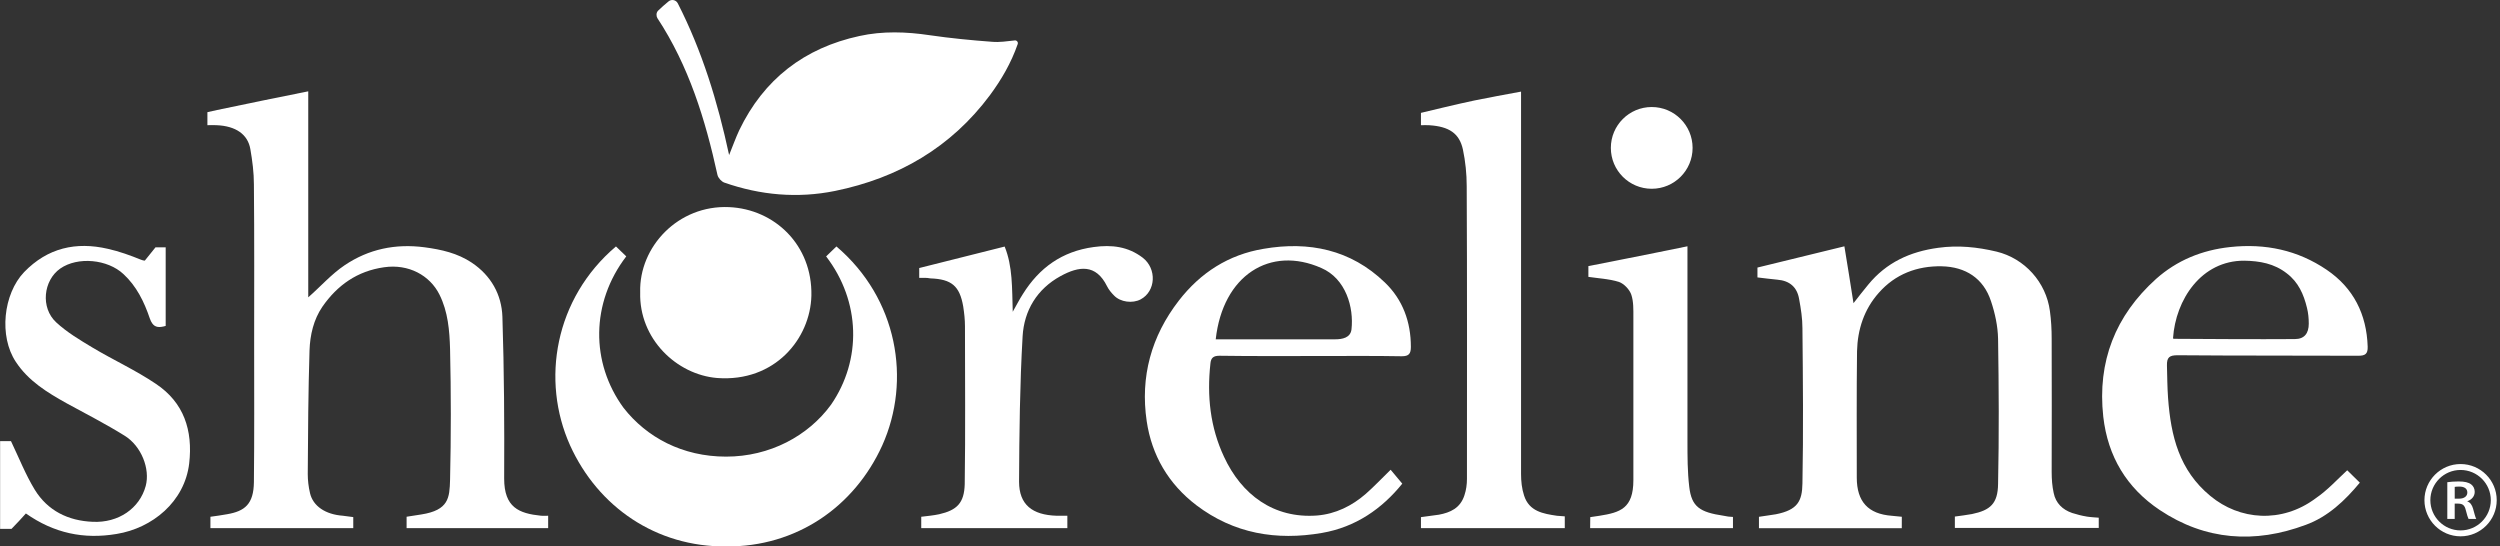
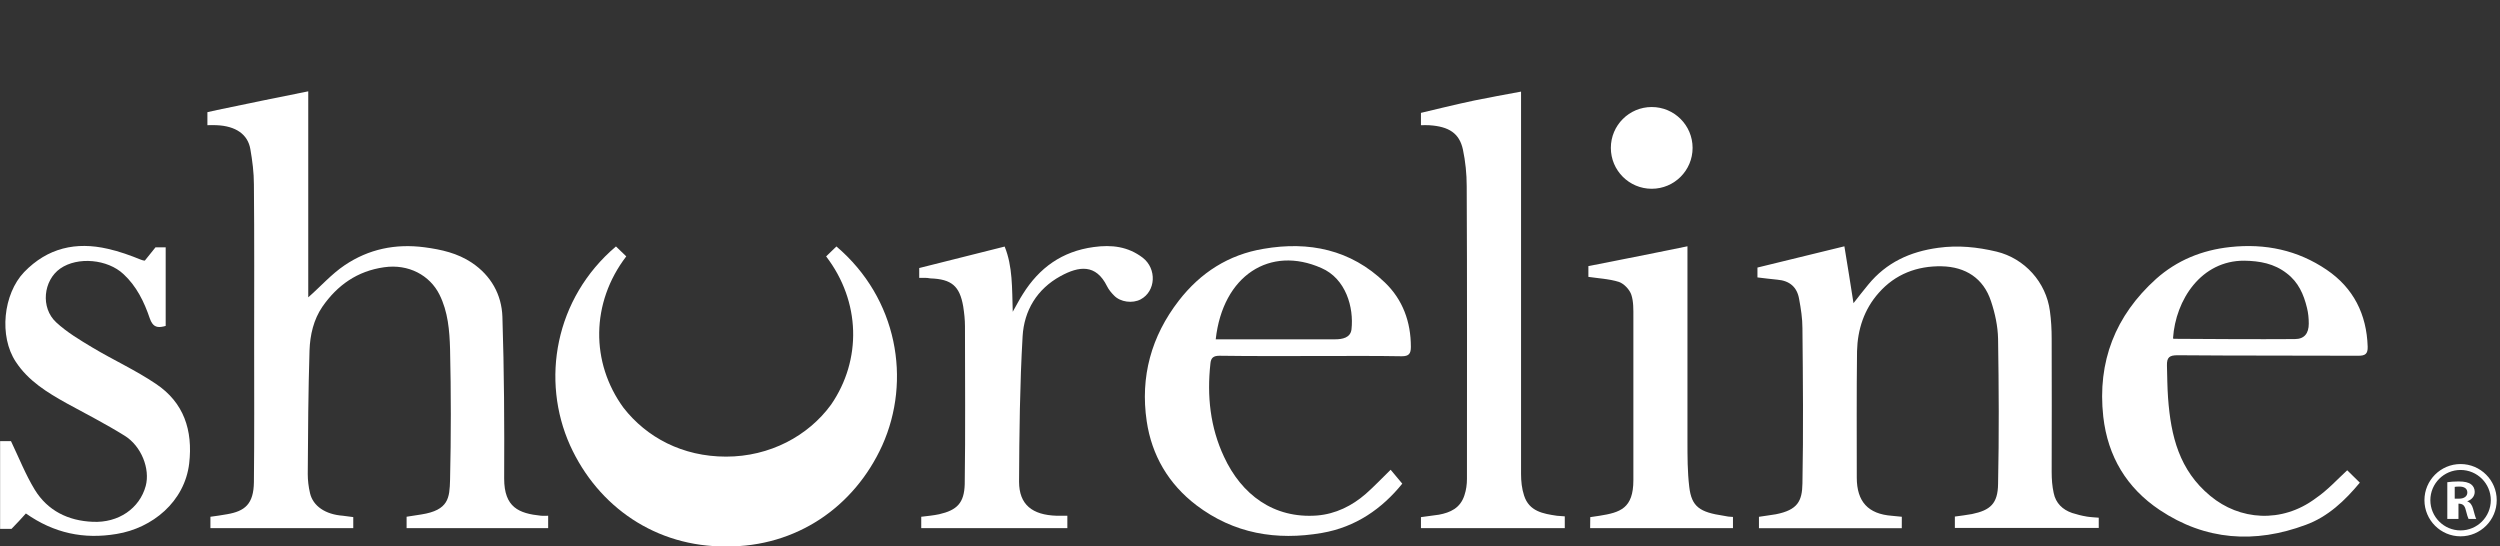
<svg xmlns="http://www.w3.org/2000/svg" width="183" height="40" viewBox="0 0 183 40" fill="none">
  <rect x="0" y="0" width="183" height="40" fill="#333333" stroke="none" />
  <path d="M180.114 39.259C178.655 39.259 177.469 38.072 177.469 36.613C177.469 35.155 178.656 33.968 180.114 33.968C181.573 33.968 182.76 35.155 182.76 36.613C182.76 38.072 181.573 39.259 180.114 39.259ZM180.114 34.401C178.894 34.401 177.902 35.393 177.902 36.613C177.902 37.833 178.894 38.826 180.114 38.826C181.334 38.826 182.327 37.833 182.327 36.613C182.327 35.393 181.334 34.401 180.114 34.401Z" fill="white" />
-   <path d="M179.143 35.298C179.347 35.266 179.653 35.242 179.968 35.242C180.399 35.242 180.692 35.307 180.892 35.46C181.057 35.586 181.149 35.776 181.149 36.006C181.149 36.358 180.888 36.596 180.608 36.689V36.701C180.821 36.774 180.949 36.964 181.026 37.226C181.119 37.566 181.199 37.881 181.261 37.986H180.697C180.653 37.905 180.582 37.683 180.497 37.343C180.413 36.987 180.271 36.874 179.96 36.866H179.684V37.986H179.143V35.298ZM179.684 36.502H180.008C180.377 36.502 180.608 36.325 180.608 36.054C180.608 35.755 180.377 35.617 180.022 35.617C179.849 35.617 179.738 35.629 179.685 35.641V36.502H179.684Z" fill="white" />
+   <path d="M179.143 35.298C179.347 35.266 179.653 35.242 179.968 35.242C180.399 35.242 180.692 35.307 180.892 35.46C181.057 35.586 181.149 35.776 181.149 36.006C181.149 36.358 180.888 36.596 180.608 36.689V36.701C180.821 36.774 180.949 36.964 181.026 37.226C181.119 37.566 181.199 37.881 181.261 37.986H180.697C180.653 37.905 180.582 37.683 180.497 37.343C180.413 36.987 180.271 36.874 179.96 36.866V37.986H179.143V35.298ZM179.684 36.502H180.008C180.377 36.502 180.608 36.325 180.608 36.054C180.608 35.755 180.377 35.617 180.022 35.617C179.849 35.617 179.738 35.629 179.685 35.641V36.502H179.684Z" fill="white" />
  <path d="M171.814 34.423C172.092 34.682 172.388 34.997 172.74 35.33C171.648 36.644 170.408 37.828 168.78 38.42C165.061 39.808 161.434 39.567 158.085 37.328C155.68 35.718 154.291 33.423 153.959 30.5C153.514 26.466 154.847 23.099 157.826 20.415C159.343 19.064 161.175 18.306 163.247 18.084C165.82 17.807 168.188 18.306 170.315 19.75C172.277 21.082 173.239 23.006 173.314 25.375C173.332 25.912 173.128 26.041 172.629 26.041C168.224 26.023 163.802 26.041 159.399 26.004C158.807 26.004 158.603 26.152 158.621 26.763C158.64 27.522 158.647 28.367 158.702 29.126C158.906 31.939 159.528 34.424 161.785 36.293C163.932 38.088 167.022 38.329 169.502 36.479C170.371 35.887 171.074 35.11 171.814 34.425V34.423ZM159.065 24.764C159.084 24.782 159.102 24.801 159.121 24.801C162.082 24.82 165.042 24.839 167.984 24.82C168.687 24.82 169.002 24.394 169.002 23.691C169.002 23.302 168.965 22.913 168.873 22.543C168.632 21.544 168.243 20.656 167.392 20.009C166.467 19.287 165.412 19.102 164.283 19.083C161.138 19.065 159.251 21.932 159.065 24.764Z" fill="white" />
  <path d="M152.736 37.809C152.384 37.753 152.033 37.661 151.681 37.55C150.979 37.309 150.479 36.828 150.33 36.088C150.219 35.588 150.182 35.071 150.182 34.552C150.182 31.296 150.201 28.058 150.182 24.801C150.182 24.117 150.146 23.432 150.053 22.766C149.776 20.657 148.203 18.917 146.148 18.418C144.742 18.085 143.337 17.937 141.875 18.14C139.82 18.418 138.081 19.213 136.749 20.842C136.397 21.268 136.065 21.693 135.676 22.193C135.454 20.749 135.232 19.399 135.009 18.03C132.807 18.567 130.716 19.085 128.645 19.585V20.307C129.163 20.362 129.644 20.436 130.106 20.473C130.995 20.547 131.549 21.009 131.697 21.898C131.827 22.6 131.938 23.304 131.938 24.026C131.975 27.819 132.012 31.594 131.938 35.387C131.919 36.682 131.586 37.33 129.995 37.644C129.588 37.718 129.199 37.755 128.755 37.83V38.662H139.21L139.213 37.827L138.488 37.756C136.749 37.627 135.916 36.72 135.916 34.962C135.916 31.872 135.897 28.8 135.935 25.71C135.972 24.119 136.453 22.639 137.526 21.436C138.728 20.067 140.338 19.456 142.134 19.493C143.873 19.53 145.187 20.363 145.741 22.047C146.038 22.935 146.241 23.878 146.259 24.804C146.315 28.338 146.334 31.89 146.259 35.425C146.241 36.869 145.686 37.35 144.354 37.627C143.947 37.7 143.521 37.756 143.096 37.812V38.645H153.628V37.895C153.628 37.895 152.986 37.856 152.736 37.812V37.809Z" fill="white" />
  <path d="M116.399 38.66L116.407 37.854L117.083 37.754C118.601 37.513 119.563 37.218 119.563 35.145V23.228C119.563 22.673 119.581 22.081 119.415 21.581C119.285 21.193 118.879 20.767 118.508 20.637C117.805 20.416 117.028 20.378 116.27 20.267V19.479C116.27 19.479 121.302 18.491 123.522 18.028V32.294C123.522 33.404 123.522 34.533 123.652 35.625C123.819 37.105 124.43 37.494 126.169 37.753C126.43 37.809 126.606 37.832 126.853 37.84C126.853 38.192 126.853 38.364 126.853 38.66H116.399" fill="white" />
  <path d="M120.906 13.818C122.559 13.818 123.898 12.479 123.898 10.826C123.898 9.174 122.559 7.834 120.906 7.834C119.254 7.834 117.914 9.174 117.914 10.826C117.914 12.479 119.254 13.818 120.906 13.818Z" fill="white" />
  <path d="M114.542 38.661H104.014V37.854L105.331 37.675C106.152 37.52 106.89 37.205 107.196 36.255C107.326 35.867 107.381 35.46 107.381 35.052C107.381 27.91 107.399 20.768 107.363 13.626C107.363 12.738 107.27 11.812 107.085 10.943C106.826 9.758 106.067 9.259 104.624 9.167C104.42 9.148 104.216 9.167 104.014 9.167V8.262C104.014 8.262 106.845 7.575 107.936 7.353C109.027 7.131 110.138 6.927 111.341 6.706V34.702C111.341 35.22 111.397 35.775 111.563 36.274C111.933 37.44 112.969 37.606 113.968 37.754L114.542 37.797V38.661Z" fill="white" />
  <path d="M102.647 35.404C101.166 37.235 99.242 38.586 96.762 39.012C93.432 39.585 90.323 39.067 87.566 36.976C85.531 35.422 84.309 33.331 83.939 30.833C83.458 27.577 84.272 24.616 86.289 22.007C87.88 19.953 89.935 18.64 92.489 18.214C95.819 17.64 98.871 18.27 101.37 20.675C102.683 21.933 103.276 23.561 103.276 25.393C103.276 25.893 103.128 26.078 102.61 26.078C100.63 26.041 98.631 26.06 96.651 26.06C94.19 26.06 91.729 26.078 89.268 26.041C88.825 26.041 88.639 26.19 88.602 26.615C88.343 28.983 88.584 31.278 89.601 33.443C90.879 36.2 93.228 37.976 96.41 37.735C97.761 37.624 98.964 37.033 99.982 36.144C100.592 35.608 101.166 34.997 101.795 34.386C102.073 34.719 102.35 35.053 102.647 35.404ZM88.991 24.838H97.725C98.261 24.838 98.853 24.727 98.928 24.116C99.112 22.506 98.52 20.397 96.725 19.62C92.969 17.954 89.509 20.156 88.991 24.838Z" fill="white" />
  <path d="M67.287 20.342V19.62C69.36 19.102 71.413 18.584 73.541 18.048C74.133 19.509 74.077 21.082 74.133 22.821C74.429 22.303 74.633 21.896 74.873 21.526C76.076 19.601 77.741 18.399 80.054 18.084C81.386 17.899 82.57 18.047 83.644 18.861C84.698 19.676 84.606 21.322 83.496 21.914C82.904 22.229 82.016 22.118 81.553 21.637C81.349 21.433 81.165 21.211 81.035 20.952C80.22 19.306 78.981 19.472 77.63 20.212C75.909 21.156 74.965 22.729 74.855 24.616C74.651 28.151 74.614 31.702 74.595 35.255C74.595 36.939 75.557 37.698 77.353 37.753H78.13V38.66H67.435V37.827C67.879 37.772 68.323 37.734 68.749 37.642C70.044 37.345 70.581 36.827 70.618 35.44C70.674 31.591 70.636 27.742 70.636 23.893C70.636 23.394 70.581 22.912 70.507 22.431C70.248 20.932 69.656 20.433 68.102 20.378C67.824 20.322 67.584 20.34 67.287 20.34V20.342Z" fill="white" />
  <path d="M61.226 18.04C60.77 18.48 60.928 18.328 60.472 18.768C63.005 22.076 63.088 26.339 60.836 29.618C59.162 31.916 56.345 33.425 53.151 33.425C49.957 33.425 47.337 32.02 45.645 29.855C43.222 26.546 43.247 22.156 45.842 18.767C45.386 18.327 45.544 18.479 45.088 18.039C40.602 21.851 39.588 27.84 41.733 32.609C43.778 37.108 48.021 40.038 53.156 40C58.292 40.039 62.534 37.108 64.579 32.609C66.724 27.84 65.71 21.851 61.224 18.039L61.226 18.04Z" fill="white" />
-   <path d="M46.862 21.397C46.77 18.066 49.643 14.995 53.369 15.161C56.706 15.309 59.469 17.937 59.394 21.638C59.32 24.783 56.724 27.984 52.498 27.67C49.531 27.429 46.769 24.801 46.862 21.397H46.862Z" fill="white" />
-   <path d="M49.613 0.242C51.389 3.723 52.524 7.41 53.371 11.35C53.649 10.665 53.852 10.091 54.111 9.536C55.906 5.799 58.885 3.504 62.919 2.634C64.603 2.264 66.342 2.32 68.063 2.579C69.58 2.8 71.115 2.949 72.633 3.06C73.168 3.107 73.704 3.02 74.284 2.959C74.432 2.943 74.544 3.087 74.496 3.227C74.013 4.62 73.296 5.84 72.466 6.964C69.616 10.794 65.75 13.033 61.123 13.977C58.385 14.532 55.665 14.291 53.019 13.366C52.815 13.292 52.575 13.033 52.52 12.811C51.632 8.759 50.429 4.836 48.116 1.32C48.042 1.19 48.014 0.941 48.171 0.783C48.405 0.549 48.664 0.332 48.937 0.103C49.154 -0.079 49.483 -0.011 49.612 0.241L49.613 0.242Z" fill="white" />
  <path d="M25.858 38.66H15.403V37.827C15.811 37.771 16.218 37.716 16.624 37.641C17.92 37.42 18.567 36.901 18.586 35.291C18.623 31.96 18.604 28.63 18.604 25.299C18.604 21.358 18.623 17.436 18.586 13.494C18.586 12.643 18.475 11.773 18.327 10.922C18.143 9.83 17.254 9.22 15.848 9.164C15.626 9.146 15.404 9.164 15.182 9.164V8.211L15.884 8.054C18.068 7.591 20.27 7.147 22.564 6.685V21.765C23.471 20.969 24.266 20.062 25.229 19.415C26.987 18.23 28.948 17.823 31.076 18.101C32.316 18.267 33.482 18.527 34.536 19.229C35.943 20.173 36.72 21.561 36.776 23.189C36.905 27.13 36.924 31.09 36.905 35.031C36.905 37.141 37.978 37.585 39.607 37.752C39.773 37.77 39.903 37.752 40.125 37.752V38.658H29.763V37.825C30.115 37.77 30.465 37.714 30.835 37.659C32.852 37.344 32.908 36.438 32.945 35.124C33.018 31.941 33.018 28.74 32.945 25.558C32.907 24.207 32.797 22.819 32.167 21.561C31.465 20.155 29.91 19.304 28.116 19.563C26.154 19.84 24.693 20.877 23.601 22.449C22.954 23.393 22.695 24.522 22.657 25.65C22.564 28.667 22.546 31.682 22.528 34.699C22.528 35.161 22.584 35.642 22.695 36.105C22.916 37.049 23.824 37.66 25.1 37.752L25.859 37.851V38.658" fill="white" />
  <path d="M11.406 28.094C9.926 27.095 8.298 26.355 6.781 25.448C5.855 24.892 4.893 24.319 4.116 23.598C2.951 22.525 3.172 20.526 4.412 19.657C5.689 18.769 7.872 18.972 9.038 20.064C10 20.952 10.555 22.1 10.963 23.302C11.018 23.46 11.079 23.585 11.15 23.68C11.361 23.968 11.657 23.995 12.128 23.857V18.106H11.381L10.599 19.079C10.515 19.075 10.424 19.051 10.315 19.009C9.538 18.694 8.724 18.398 7.892 18.213C5.56 17.677 3.488 18.14 1.767 19.916C0.231 21.526 -0.083 24.616 1.156 26.484C2.081 27.891 3.451 28.723 4.875 29.519C6.3 30.296 7.743 31.036 9.112 31.887C10.352 32.646 11 34.33 10.667 35.569C10.223 37.216 8.669 38.289 6.781 38.196C4.987 38.122 3.488 37.382 2.544 35.846C1.878 34.754 1.397 33.533 0.805 32.293H0.008V38.715H0.841C1.211 38.344 1.562 37.956 1.895 37.586C3.949 39.03 6.132 39.492 8.538 39.085C11.147 38.66 13.515 36.735 13.849 33.922C14.126 31.499 13.461 29.463 11.406 28.094Z" fill="white" />
</svg>